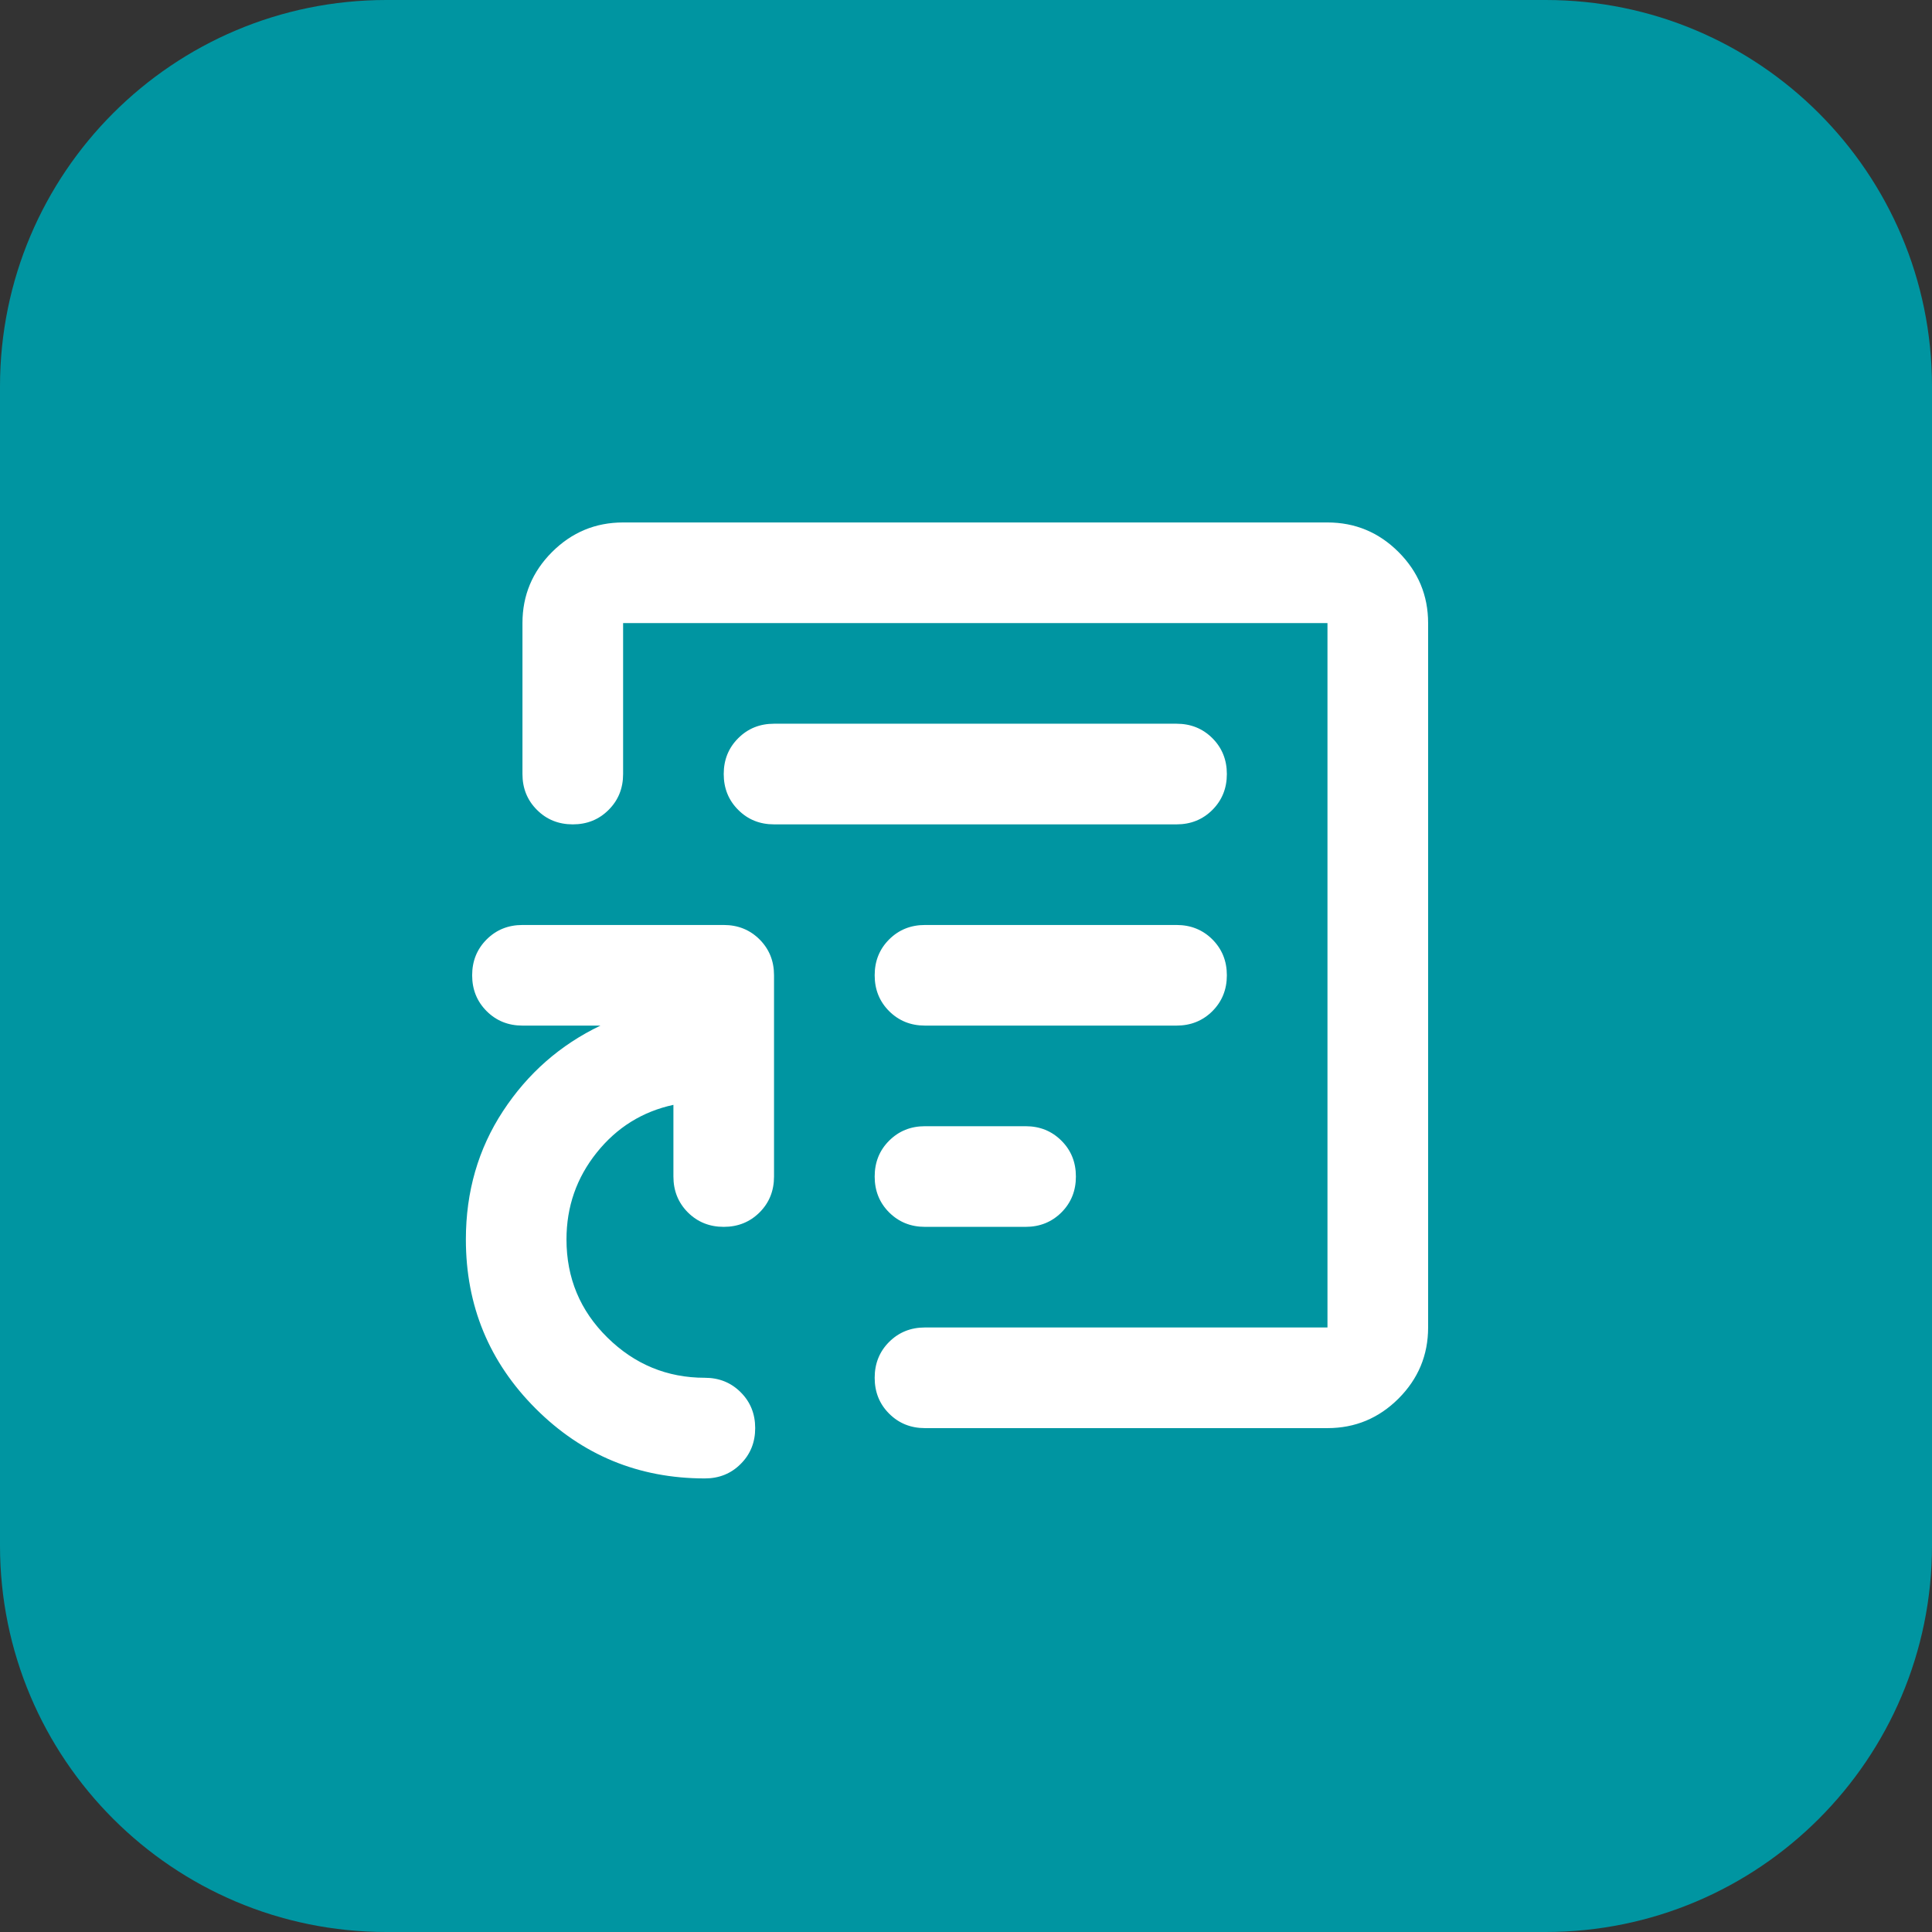
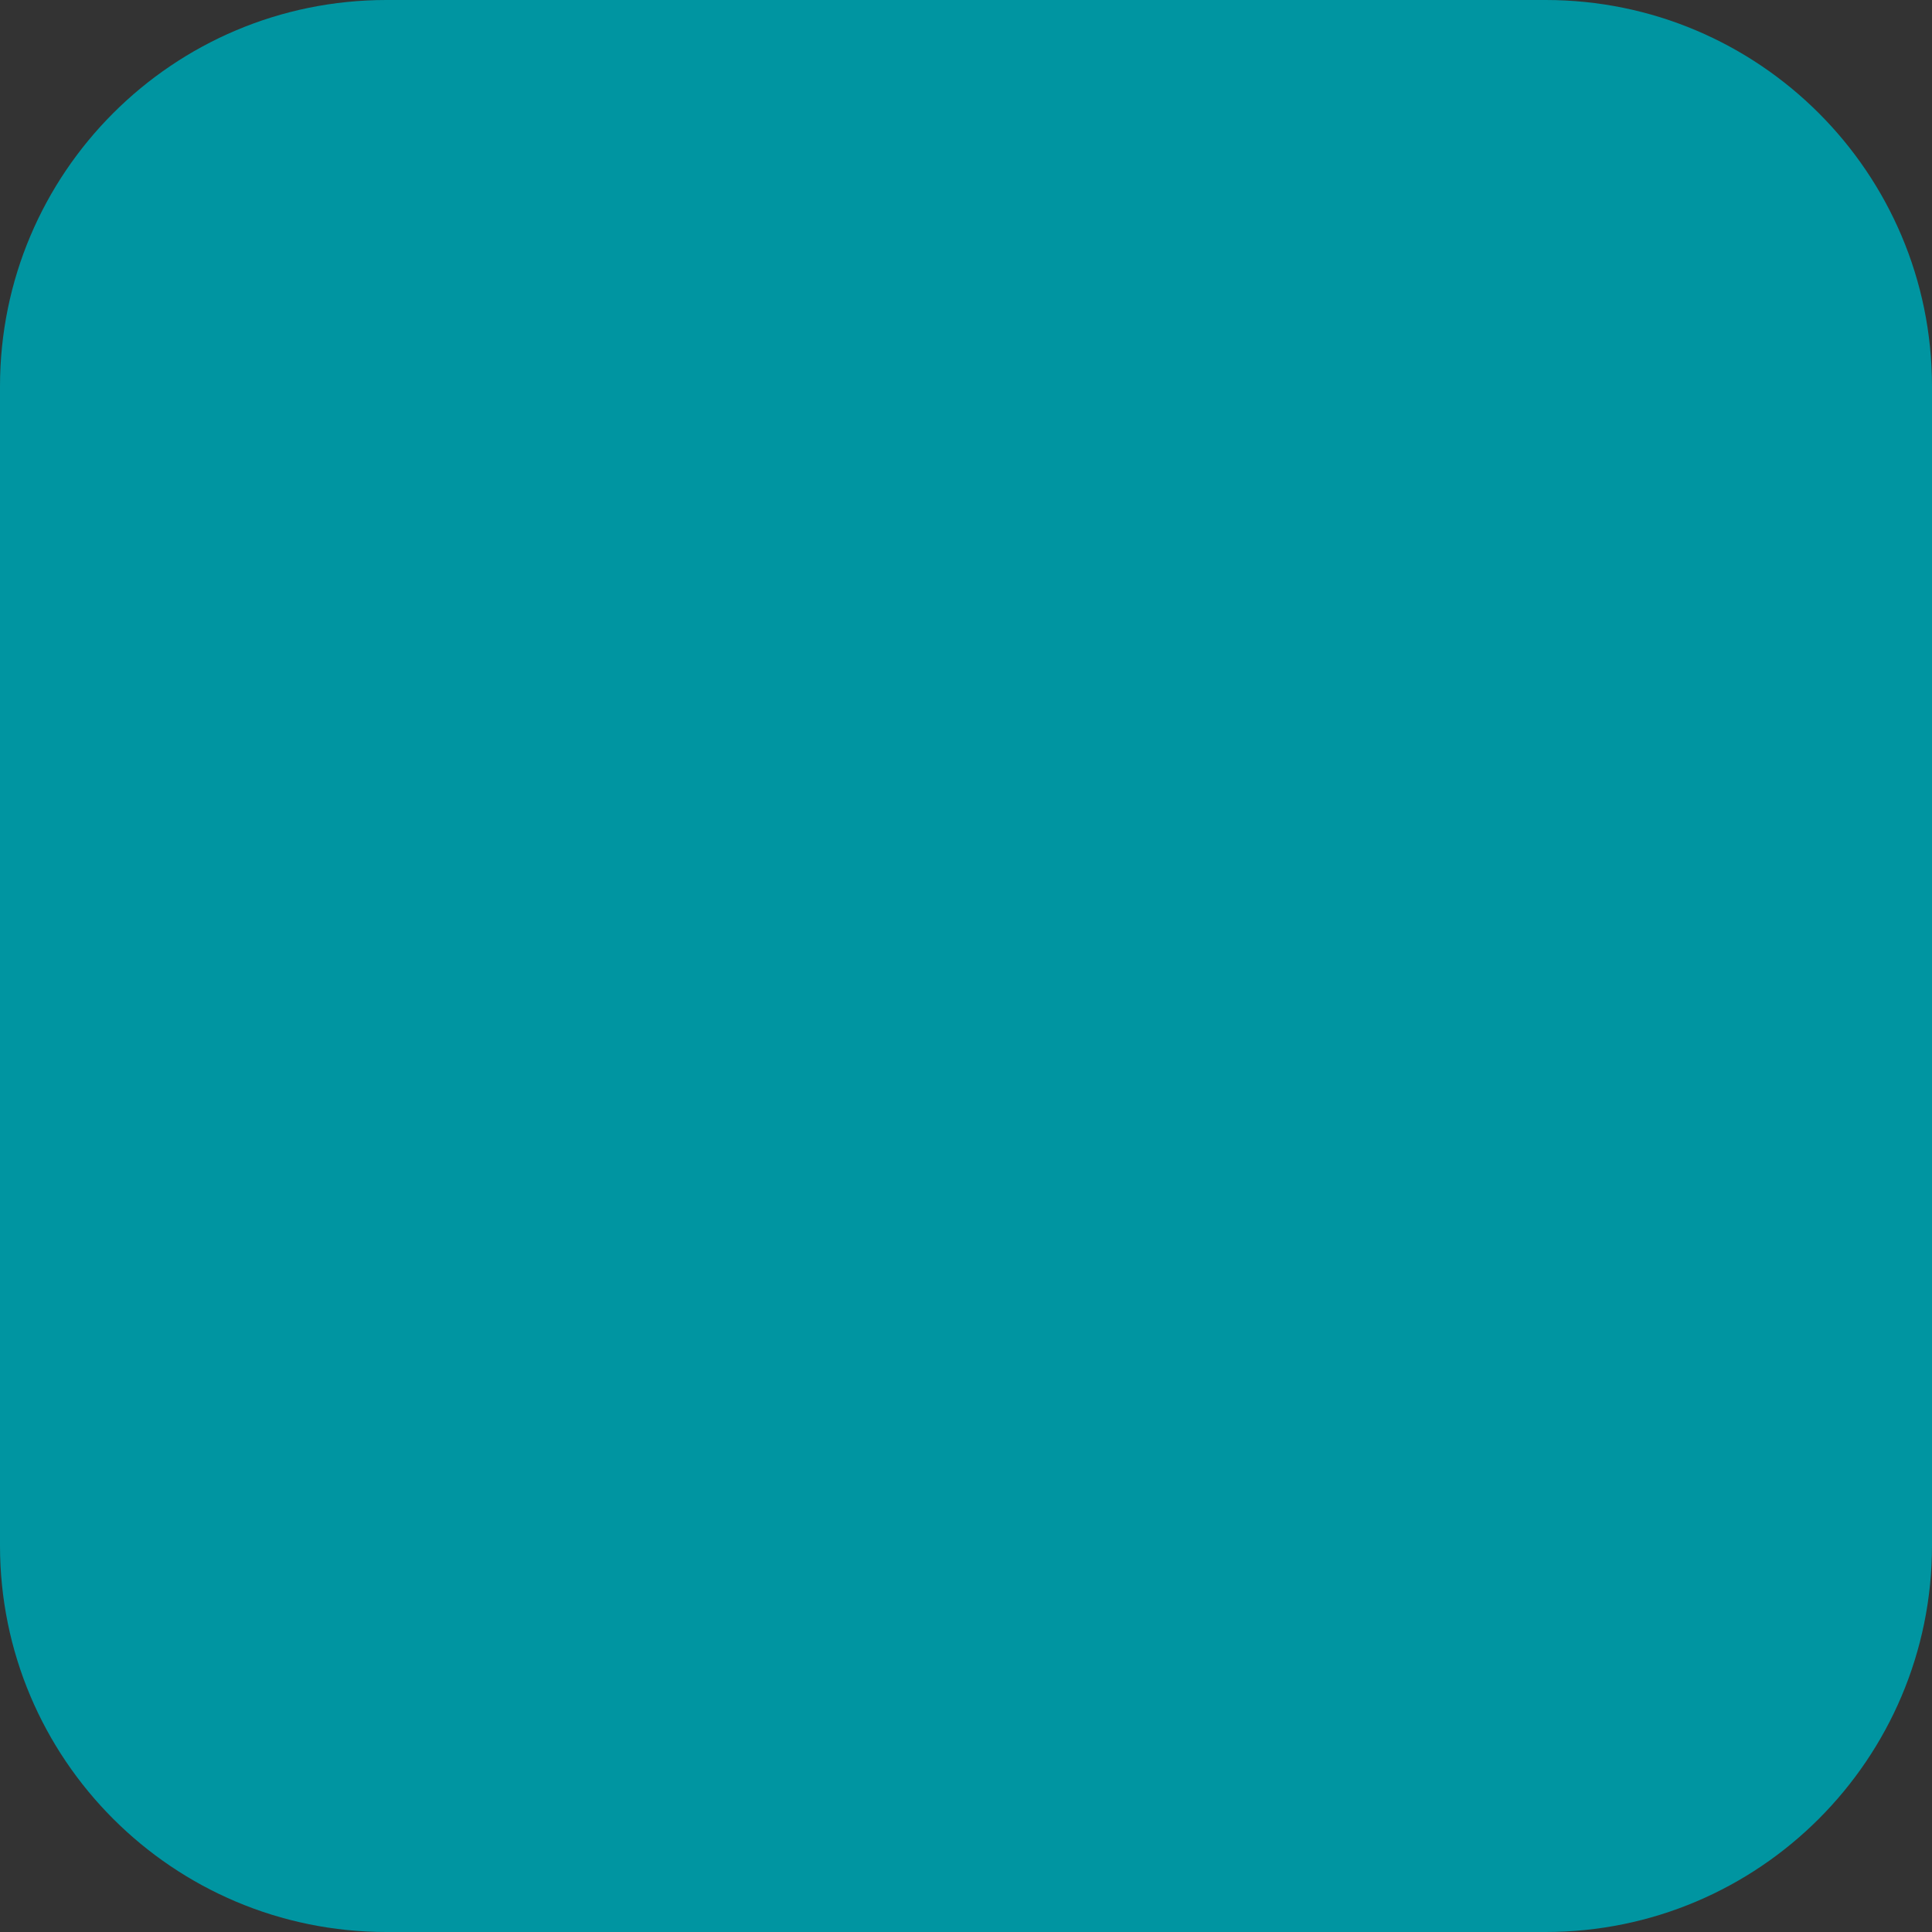
<svg xmlns="http://www.w3.org/2000/svg" width="52" height="52" viewBox="0 0 52 52" fill="none">
  <rect x="0" y="0" width="52" height="52" fill="#333333" stroke="none" />
  <path d="M0 10.4C0 4.656 4.656 0 10.4 0H41.6C47.344 0 52 4.656 52 10.4V41.6C52 47.344 47.344 52 41.6 52H10.4C4.656 52 0 47.344 0 41.6V10.4Z" fill="#0095A1" />
-   <path d="M35.729 38.438H24.896C24.512 38.438 24.191 38.308 23.931 38.048C23.671 37.789 23.542 37.467 23.542 37.083C23.542 36.7 23.671 36.378 23.931 36.118C24.191 35.859 24.512 35.729 24.896 35.729H35.729V16.771H16.771V20.833C16.771 21.217 16.641 21.539 16.381 21.798C16.122 22.058 15.8 22.188 15.417 22.188C15.033 22.188 14.711 22.058 14.452 21.798C14.192 21.539 14.062 21.217 14.062 20.833V16.771C14.062 16.026 14.328 15.389 14.858 14.858C15.389 14.328 16.026 14.062 16.771 14.062H35.729C36.474 14.062 37.111 14.328 37.642 14.858C38.172 15.389 38.438 16.026 38.438 16.771V35.729C38.438 36.474 38.172 37.111 37.642 37.642C37.111 38.172 36.474 38.438 35.729 38.438ZM18.971 39.792C17.188 39.792 15.671 39.165 14.418 37.913C13.165 36.66 12.539 35.142 12.539 33.359C12.539 32.073 12.872 30.922 13.538 29.906C14.204 28.891 15.078 28.123 16.162 27.604H14.062C13.679 27.604 13.357 27.474 13.098 27.215C12.838 26.955 12.708 26.634 12.708 26.25C12.708 25.866 12.838 25.545 13.098 25.285C13.357 25.026 13.679 24.896 14.062 24.896H19.479C19.863 24.896 20.184 25.026 20.444 25.285C20.704 25.545 20.833 25.866 20.833 26.25V31.667C20.833 32.05 20.704 32.372 20.444 32.632C20.184 32.891 19.863 33.021 19.479 33.021C19.096 33.021 18.774 32.891 18.514 32.632C18.255 32.372 18.125 32.05 18.125 31.667V29.737C17.29 29.918 16.602 30.346 16.06 31.023C15.518 31.701 15.247 32.479 15.247 33.359C15.247 34.398 15.614 35.278 16.348 36C17.081 36.722 17.956 37.083 18.971 37.083C19.355 37.083 19.677 37.213 19.936 37.473C20.196 37.732 20.326 38.054 20.326 38.438C20.326 38.821 20.196 39.143 19.936 39.402C19.677 39.662 19.355 39.792 18.971 39.792ZM24.896 33.021H27.604C27.988 33.021 28.309 32.891 28.569 32.632C28.829 32.372 28.958 32.05 28.958 31.667C28.958 31.283 28.829 30.961 28.569 30.702C28.309 30.442 27.988 30.312 27.604 30.312H24.896C24.512 30.312 24.191 30.442 23.931 30.702C23.671 30.961 23.542 31.283 23.542 31.667C23.542 32.05 23.671 32.372 23.931 32.632C24.191 32.891 24.512 33.021 24.896 33.021ZM24.896 27.604H31.667C32.05 27.604 32.372 27.474 32.632 27.215C32.891 26.955 33.021 26.634 33.021 26.25C33.021 25.866 32.891 25.545 32.632 25.285C32.372 25.026 32.05 24.896 31.667 24.896H24.896C24.512 24.896 24.191 25.026 23.931 25.285C23.671 25.545 23.542 25.866 23.542 26.25C23.542 26.634 23.671 26.955 23.931 27.215C24.191 27.474 24.512 27.604 24.896 27.604ZM20.833 22.188H31.667C32.05 22.188 32.372 22.058 32.632 21.798C32.891 21.539 33.021 21.217 33.021 20.833C33.021 20.45 32.891 20.128 32.632 19.869C32.372 19.609 32.05 19.479 31.667 19.479H20.833C20.45 19.479 20.128 19.609 19.869 19.869C19.609 20.128 19.479 20.45 19.479 20.833C19.479 21.217 19.609 21.539 19.869 21.798C20.128 22.058 20.45 22.188 20.833 22.188Z" fill="white" />
</svg>